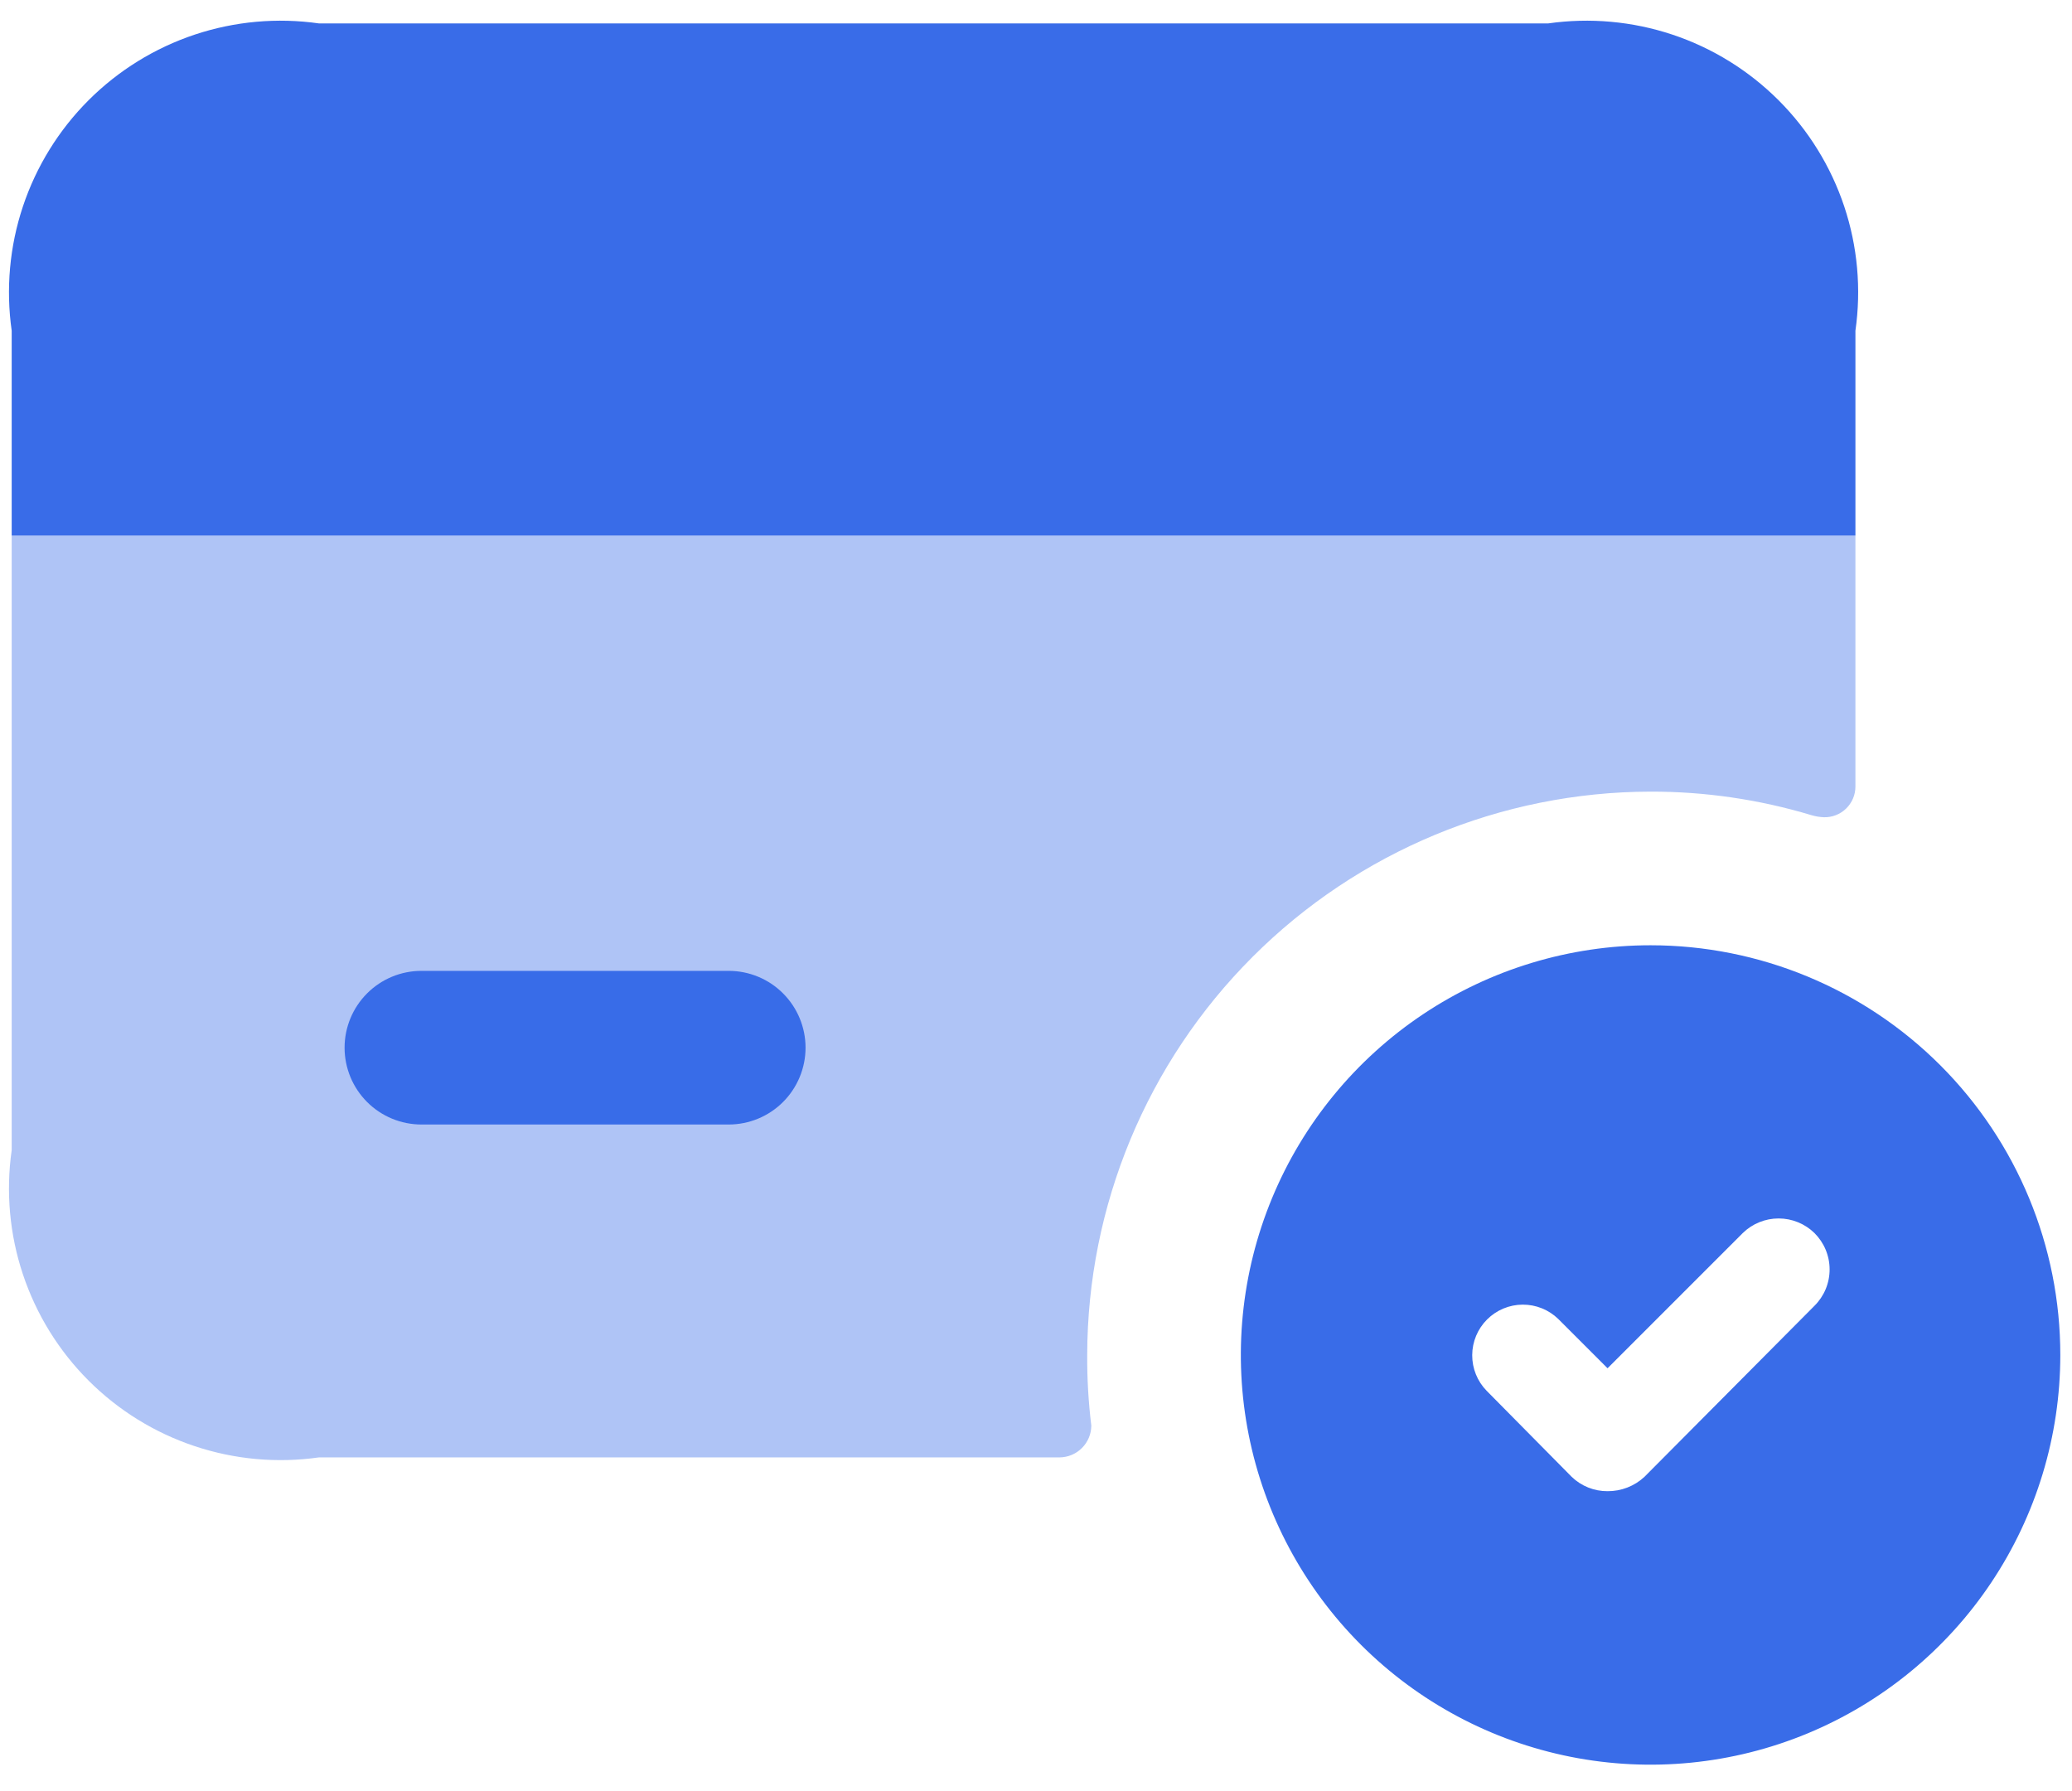
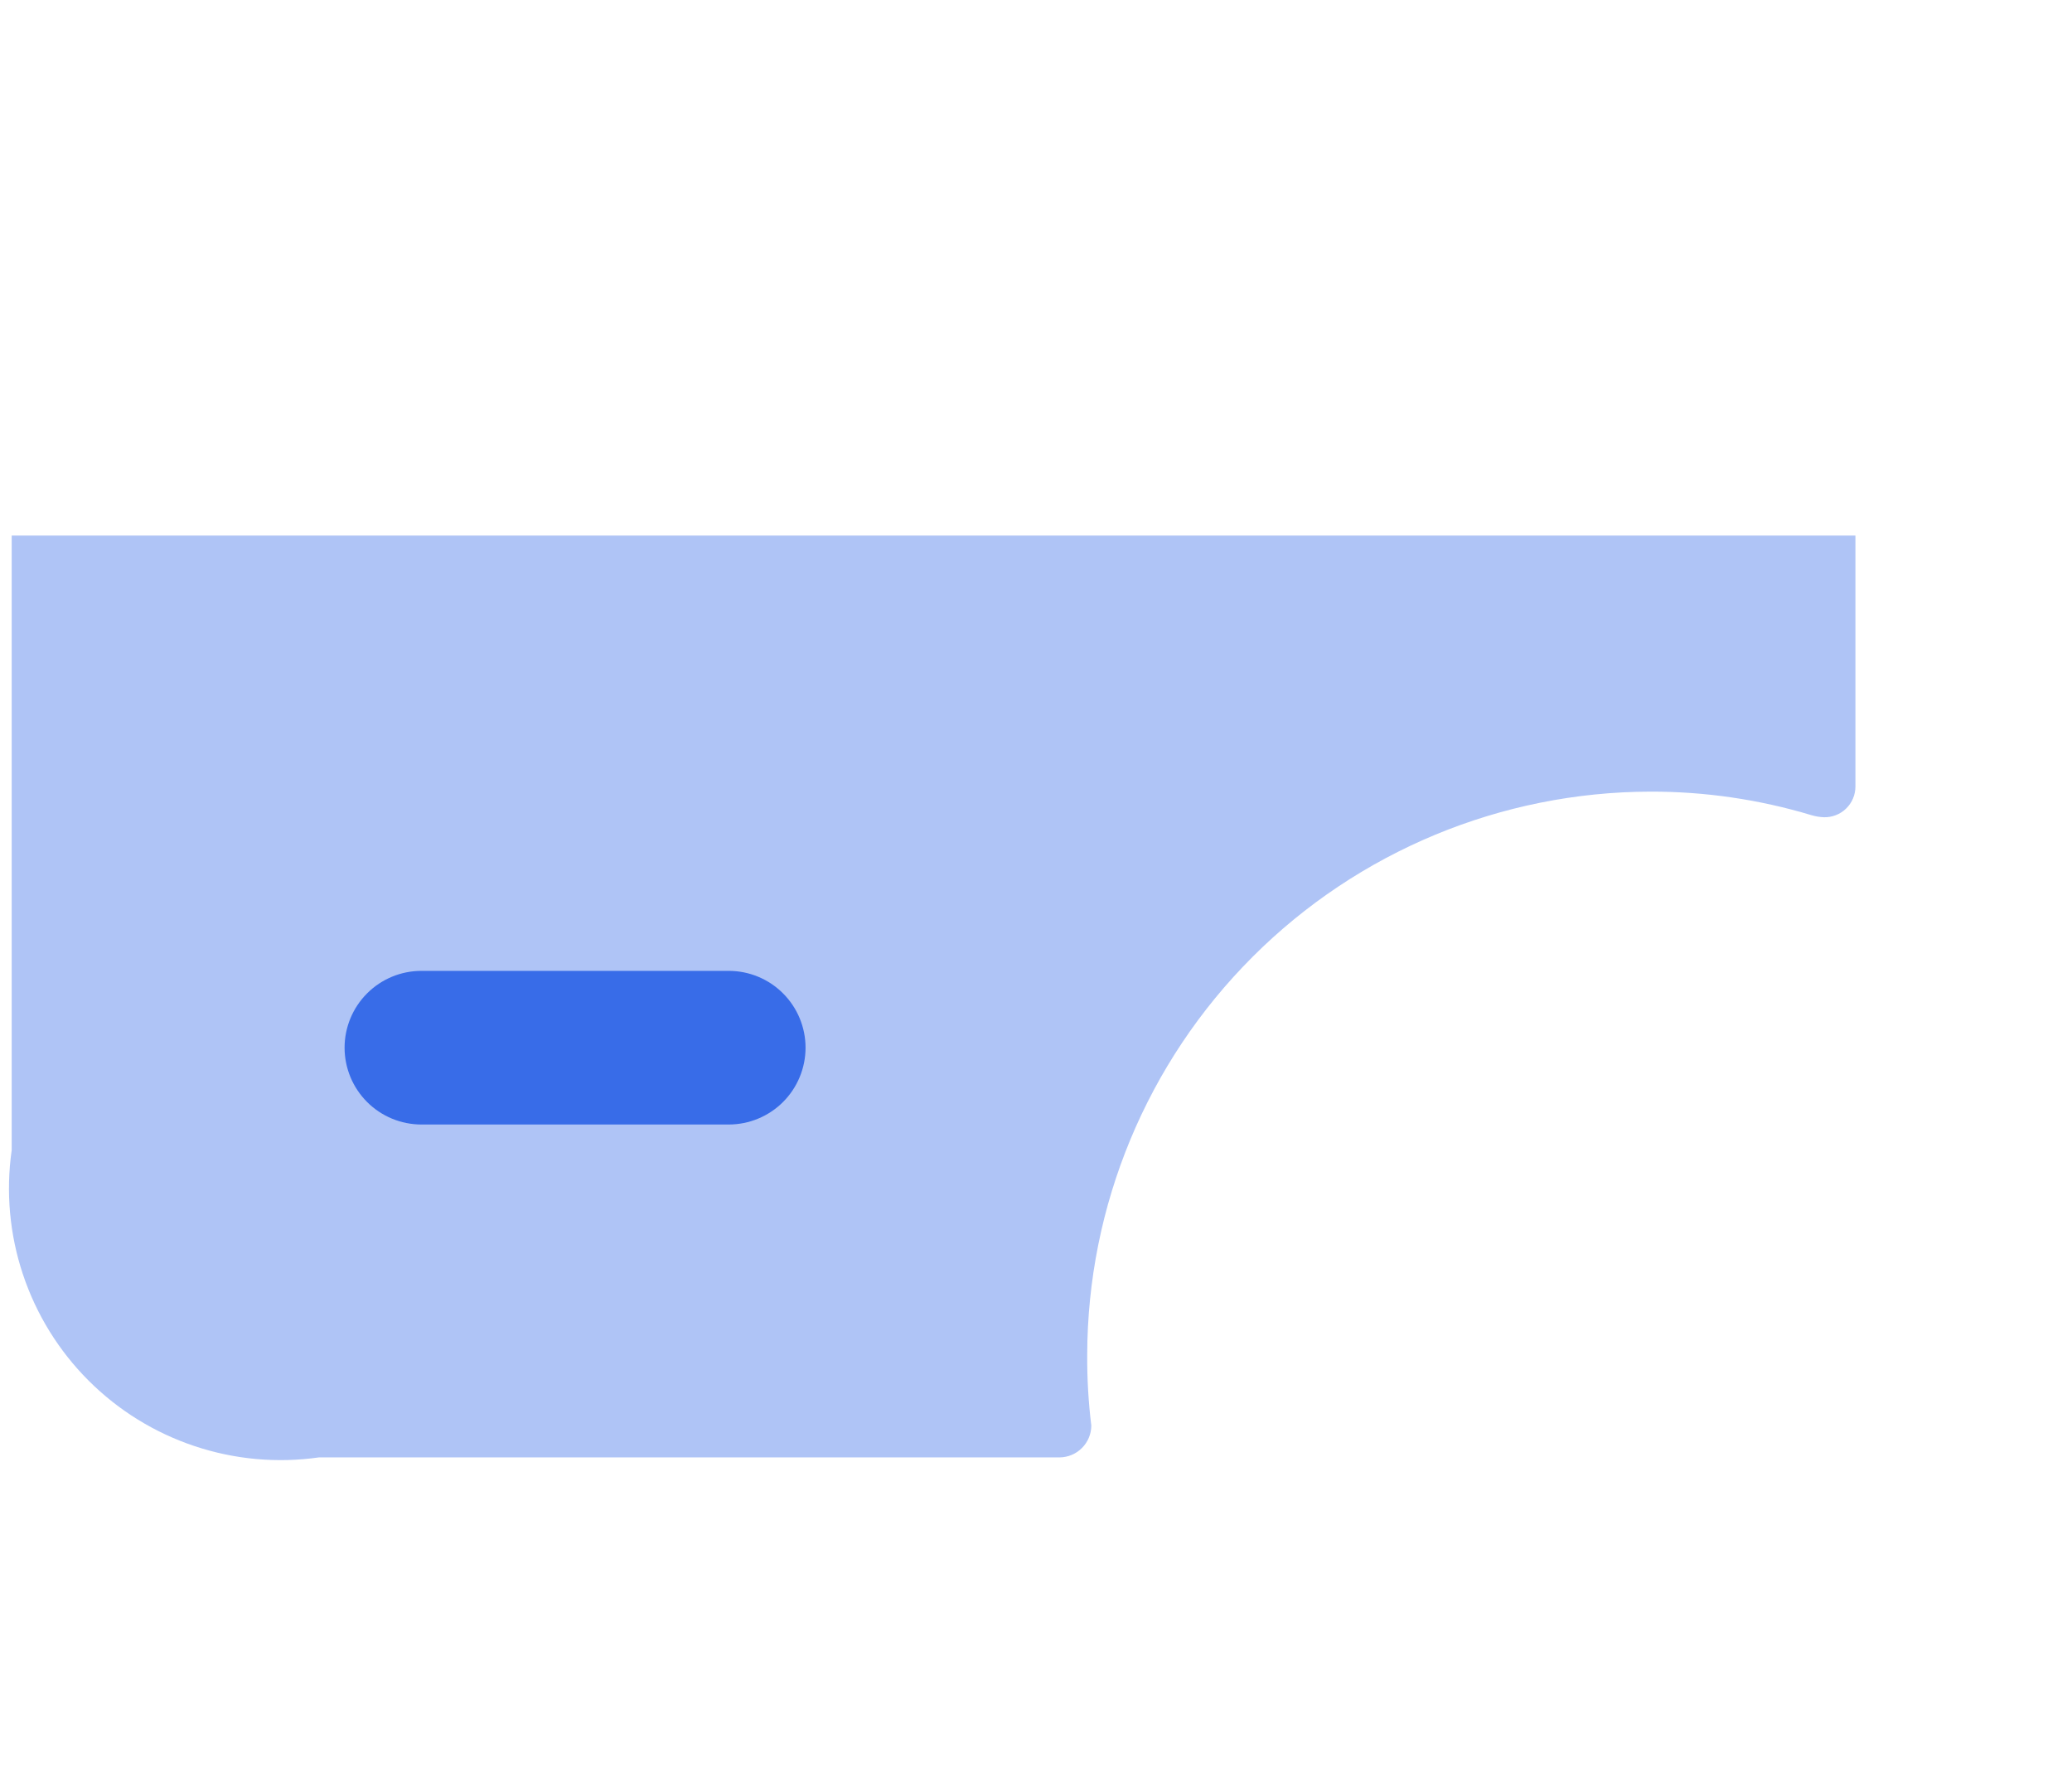
<svg xmlns="http://www.w3.org/2000/svg" width="59" height="51" viewBox="0 0 59 51" fill="none">
-   <path d="M52.833 9.417V15.25H0.333V9.417C0.164 8.228 0.273 7.016 0.653 5.877C1.033 4.739 1.672 3.704 2.521 2.855C3.37 2.006 4.405 1.366 5.544 0.986C6.683 0.607 7.895 0.497 9.083 0.667H44.083C45.272 0.497 46.484 0.607 47.623 0.986C48.761 1.366 49.796 2.006 50.645 2.855C51.494 3.704 52.134 4.739 52.514 5.877C52.894 7.016 53.003 8.228 52.833 9.417Z" fill="#396CE8" />
  <path d="M20.75 32.021H12C11.42 32.021 10.863 31.79 10.453 31.38C10.043 30.97 9.812 30.413 9.812 29.833C9.812 29.253 10.043 28.697 10.453 28.287C10.863 27.876 11.42 27.646 12 27.646H20.75C21.33 27.646 21.887 27.876 22.297 28.287C22.707 28.697 22.938 29.253 22.938 29.833C22.938 30.413 22.707 30.97 22.297 31.38C21.887 31.79 21.33 32.021 20.75 32.021Z" fill="#396CE8" />
-   <path d="M47 26.917C44.693 26.917 42.437 27.601 40.518 28.883C38.6 30.165 37.104 31.987 36.221 34.119C35.338 36.251 35.107 38.596 35.557 40.859C36.008 43.123 37.119 45.201 38.75 46.833C40.382 48.465 42.461 49.576 44.724 50.026C46.987 50.476 49.333 50.245 51.465 49.362C53.596 48.479 55.419 46.983 56.7 45.065C57.982 43.146 58.667 40.891 58.667 38.583C58.667 35.489 57.438 32.522 55.25 30.334C53.062 28.146 50.094 26.917 47 26.917ZM51.667 37.183L46.825 42.054C46.54 42.319 46.164 42.465 45.775 42.462C45.395 42.465 45.028 42.318 44.754 42.054L42.333 39.604C42.067 39.333 41.919 38.967 41.921 38.586C41.923 38.206 42.075 37.842 42.344 37.573C42.613 37.304 42.977 37.152 43.357 37.15C43.738 37.148 44.103 37.296 44.375 37.562L45.775 38.962L49.625 35.112C49.898 34.845 50.264 34.696 50.646 34.696C51.028 34.696 51.394 34.845 51.667 35.112C51.803 35.248 51.912 35.409 51.986 35.587C52.06 35.765 52.098 35.955 52.098 36.148C52.098 36.34 52.06 36.531 51.986 36.709C51.912 36.886 51.803 37.048 51.667 37.183Z" fill="#396CE8" />
  <path opacity="0.4" d="M52.833 15.25V22.396C52.833 22.513 52.81 22.63 52.764 22.738C52.718 22.846 52.651 22.944 52.567 23.025C52.483 23.107 52.383 23.171 52.273 23.213C52.163 23.255 52.047 23.275 51.929 23.271C51.811 23.266 51.693 23.246 51.579 23.212C50.094 22.765 48.551 22.539 47 22.542C42.748 22.549 38.672 24.242 35.665 27.249C32.659 30.255 30.966 34.331 30.958 38.583C30.954 39.256 30.993 39.928 31.075 40.596C31.073 40.835 30.978 41.064 30.808 41.233C30.639 41.403 30.41 41.498 30.171 41.5H9.083C7.895 41.67 6.683 41.56 5.544 41.18C4.405 40.801 3.37 40.161 2.521 39.312C1.672 38.463 1.033 37.428 0.653 36.289C0.273 35.15 0.164 33.939 0.333 32.75V15.25H52.833Z" fill="#396CE8" />
</svg>